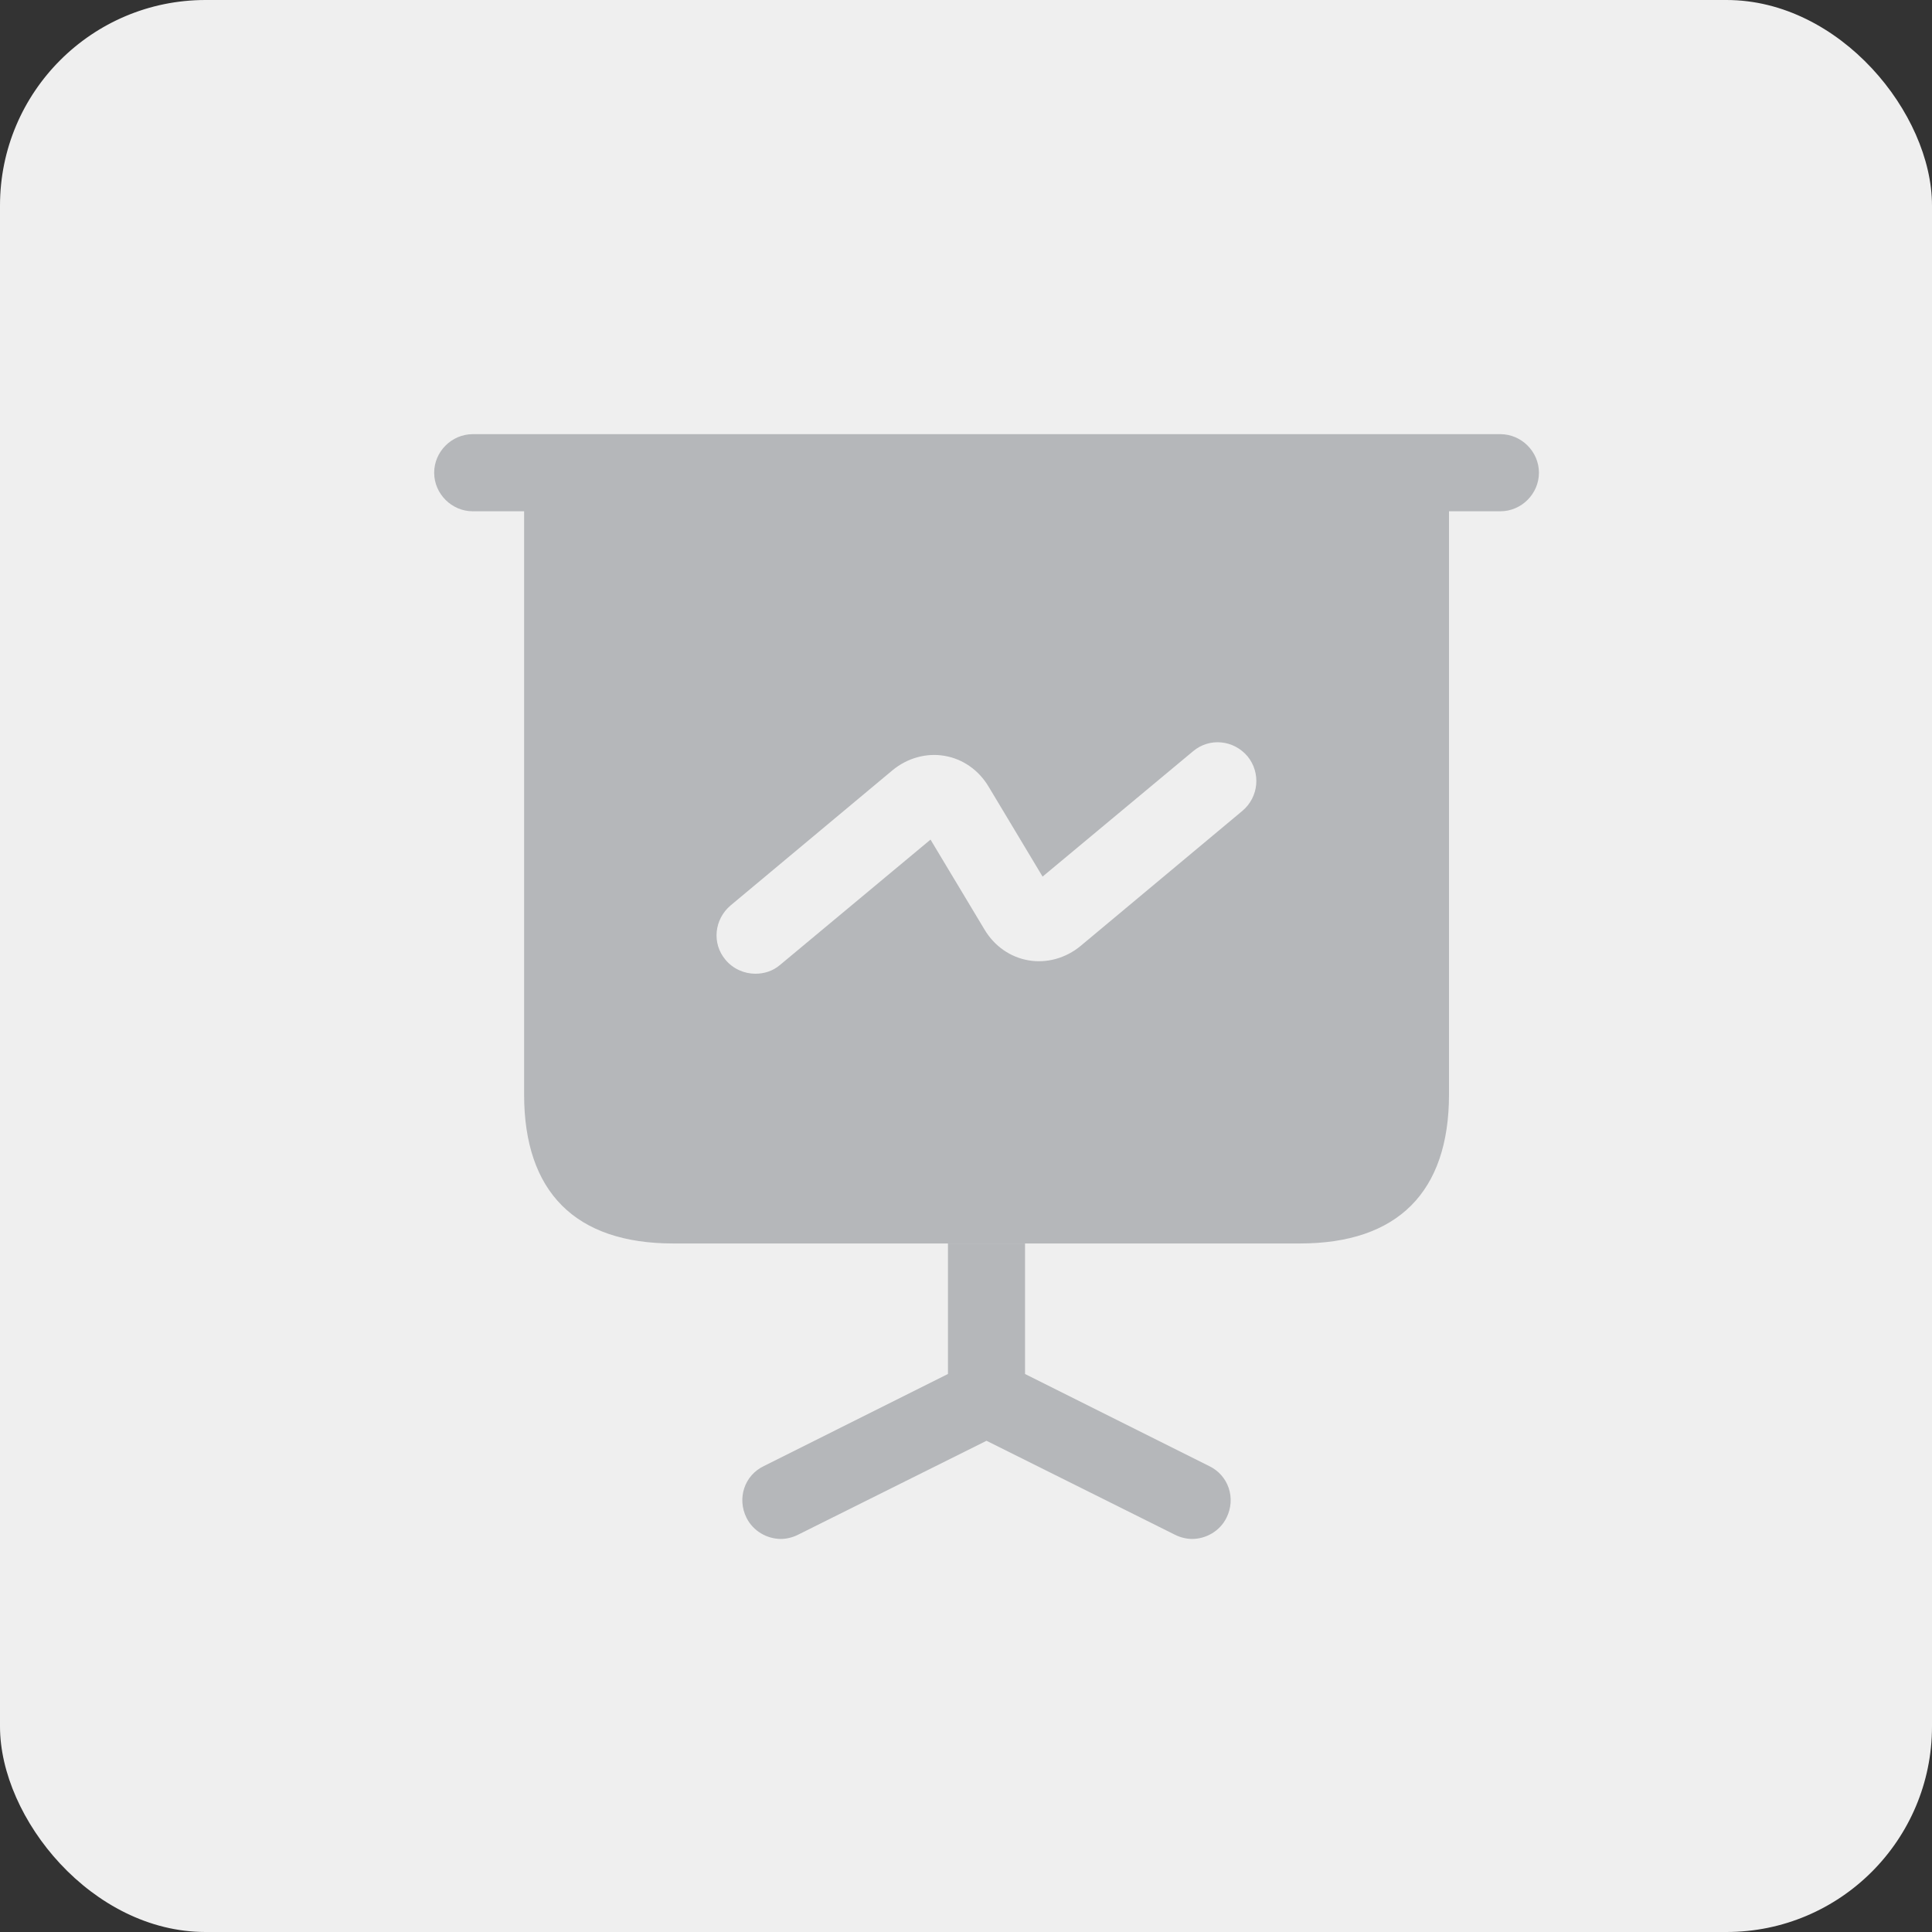
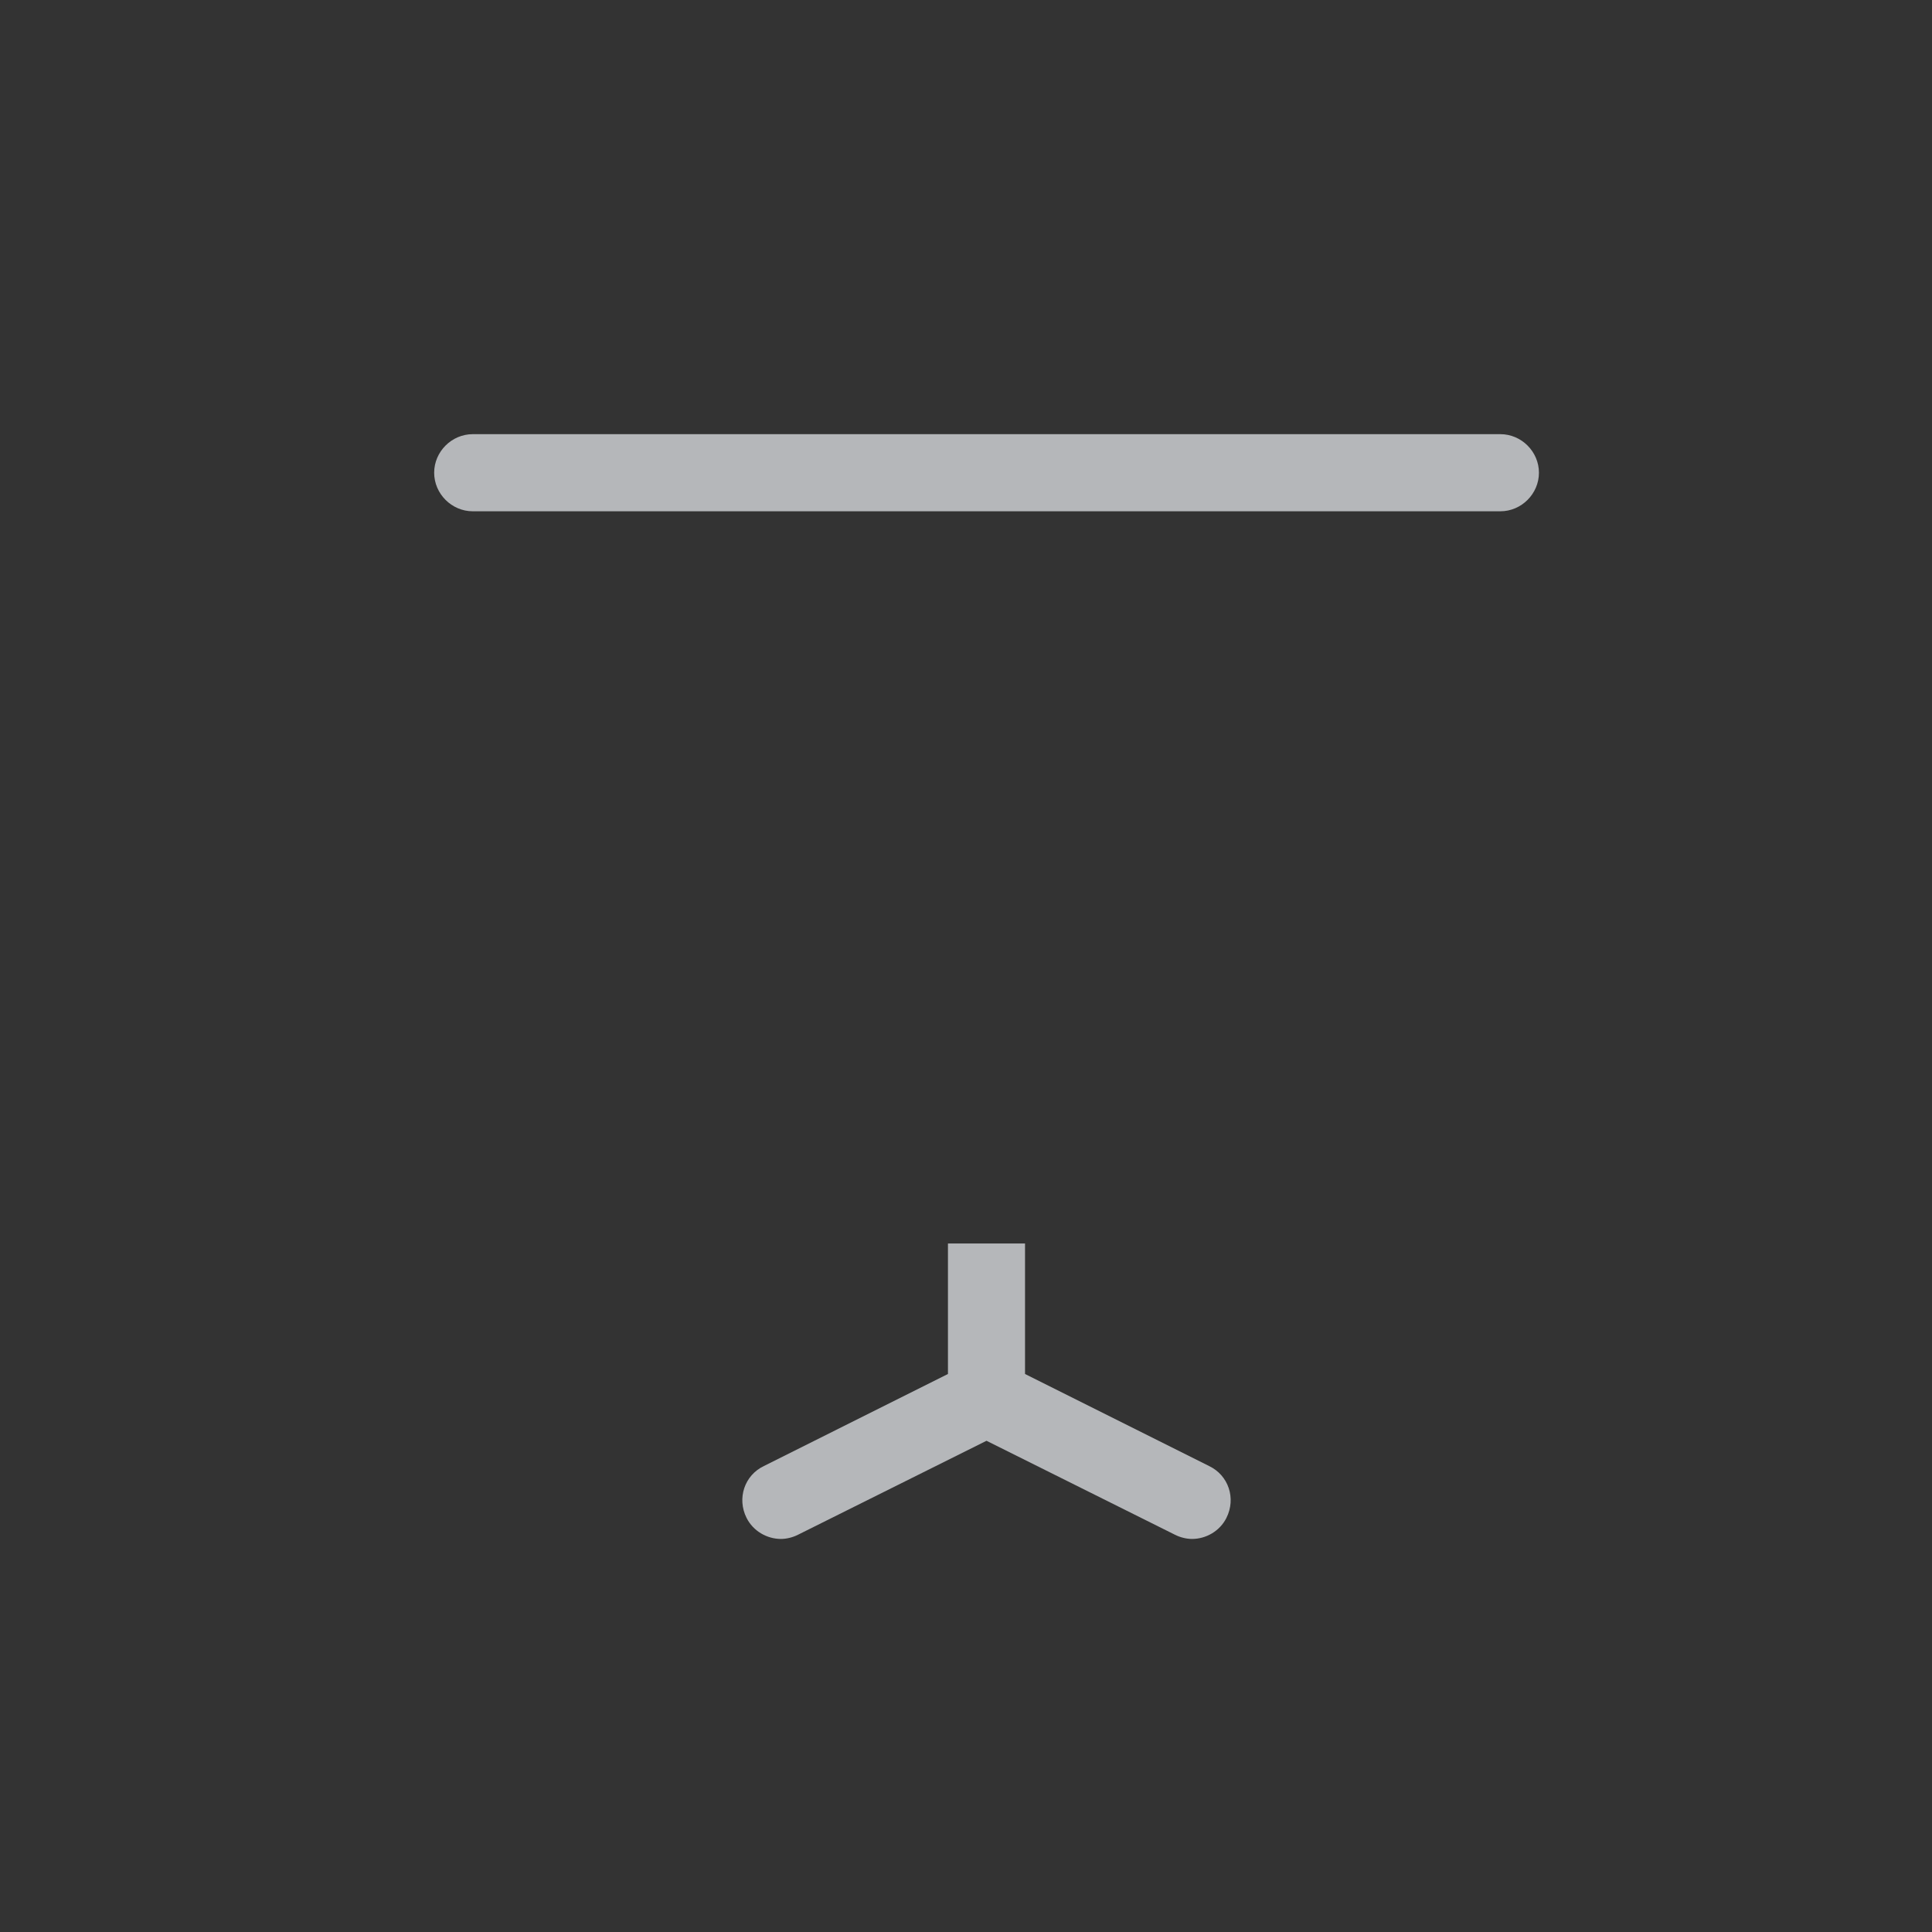
<svg xmlns="http://www.w3.org/2000/svg" width="47" height="47" viewBox="0 0 47 47" fill="none">
  <rect x="0" y="0" width="47" height="47" fill="#333333" stroke="none" />
-   <rect width="47" height="47" rx="5" fill="#EFEFEF" />
  <path d="M36.5 12.438H11.5C10.988 12.438 10.562 12.012 10.562 11.5C10.562 10.988 10.988 10.562 11.5 10.562H36.5C37.013 10.562 37.438 10.988 37.438 11.5C37.438 12.012 37.013 12.438 36.5 12.438Z" fill="#B5B7BA" />
  <path d="M29.836 36.925C29.674 37.25 29.336 37.438 28.999 37.438C28.861 37.438 28.711 37.4 28.586 37.337L23.999 35.05L19.411 37.337C19.286 37.4 19.136 37.438 18.999 37.438C18.661 37.438 18.324 37.25 18.161 36.925C17.924 36.45 18.111 35.888 18.586 35.663L23.061 33.425V30.25H24.936V33.425L29.411 35.663C29.886 35.888 30.074 36.45 29.836 36.925Z" fill="#B5B7BA" />
-   <path d="M12.75 11.5V26.625C12.75 29 14 30.25 16.375 30.25H31.625C34 30.25 35.25 29 35.25 26.625V11.5H12.75ZM30.225 19.725L26.288 23.012C25.925 23.312 25.462 23.438 25.025 23.363C24.575 23.288 24.188 23.012 23.95 22.613L22.637 20.425L18.975 23.475C18.8 23.625 18.587 23.688 18.375 23.688C18.113 23.688 17.837 23.575 17.65 23.35C17.312 22.95 17.375 22.363 17.775 22.025L21.712 18.738C22.075 18.438 22.538 18.312 22.975 18.387C23.425 18.462 23.812 18.738 24.05 19.137L25.363 21.325L29.025 18.275C29.425 17.938 30.012 18 30.35 18.4C30.675 18.8 30.625 19.387 30.225 19.725Z" fill="#B5B7BA" />
</svg>